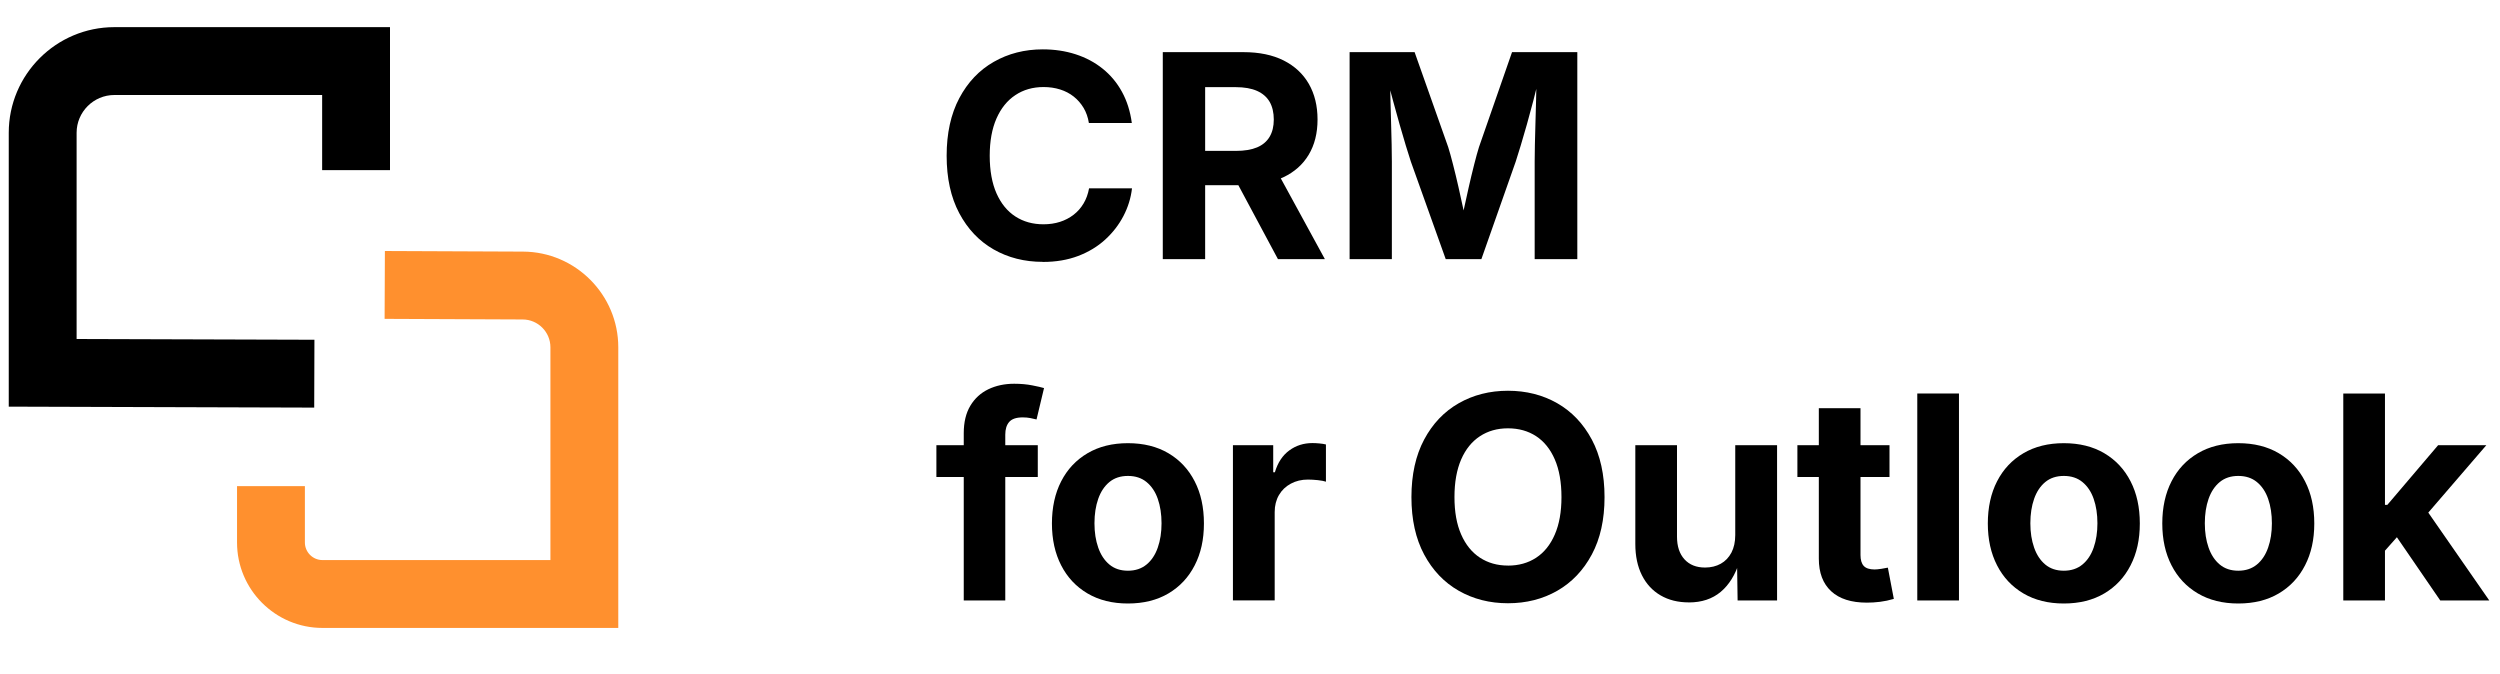
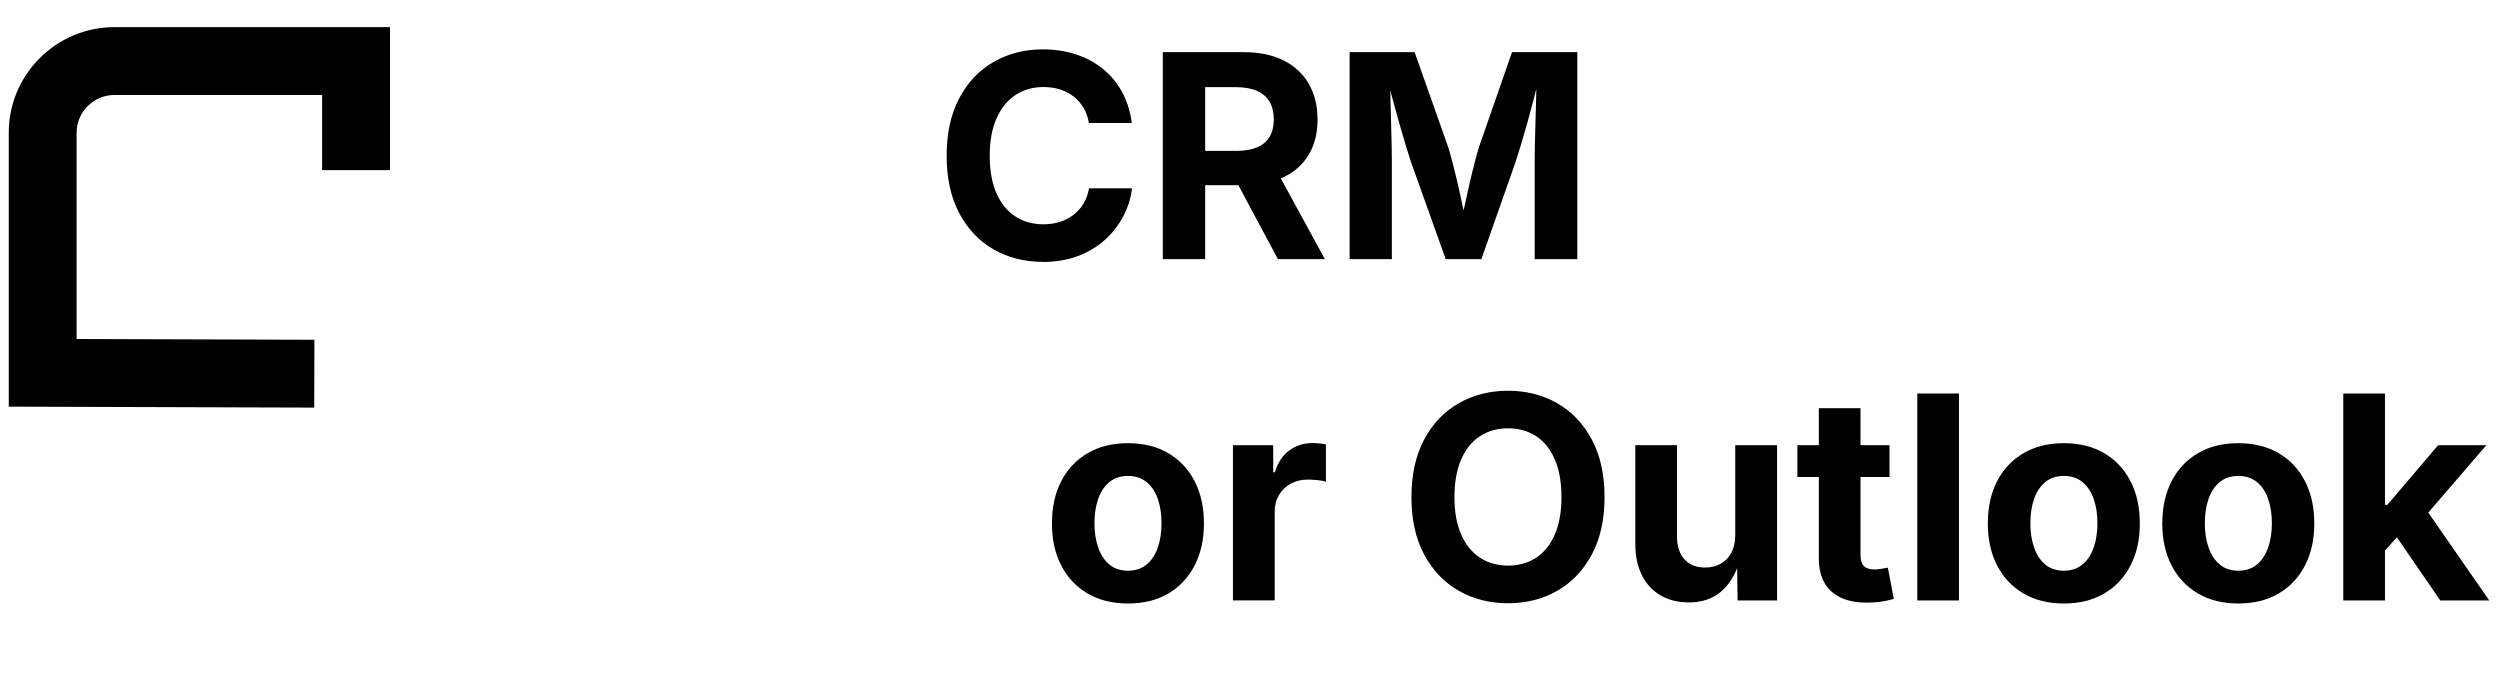
<svg xmlns="http://www.w3.org/2000/svg" id="Capa_1" viewBox="0 0 700 188.69">
  <defs>
    <style>      .cls-1 {        fill: #ff902e;      }    </style>
  </defs>
  <g>
    <path d="M87.98,114.13l-85.53-.27V37.18C2.45,20.87,15.72,7.6,32.03,7.6h77.17v40.04h-19v-21.04h-58.17c-5.84,0-10.58,4.75-10.58,10.58v57.74l66.59.21-.06,19Z" />
-     <path class="cls-1" d="M173.12,175.82h-82.83c-13.19,0-23.92-10.73-23.92-23.92v-15.78h19v15.78c0,2.71,2.21,4.92,4.92,4.92h63.83v-59.58c0-4.28-3.48-7.77-7.76-7.79l-38.67-.17.08-19,38.67.17c14.71.06,26.68,12.08,26.68,26.79v78.58Z" />
  </g>
  <g>
    <path d="M291.98,73.32c-5.13,0-9.73-1.17-13.79-3.5-4.06-2.33-7.26-5.72-9.61-10.15-2.35-4.43-3.52-9.79-3.52-16.06s1.18-11.67,3.54-16.12c2.36-4.45,5.57-7.84,9.65-10.17,4.07-2.33,8.65-3.5,13.73-3.5,3.29,0,6.36.46,9.2,1.38,2.84.92,5.36,2.26,7.56,4.03,2.2,1.76,4.01,3.92,5.41,6.48,1.4,2.55,2.32,5.46,2.76,8.73h-12.02c-.26-1.61-.76-3.03-1.5-4.26s-1.66-2.28-2.76-3.15-2.37-1.53-3.79-1.98c-1.43-.45-2.97-.68-4.63-.68-3.01,0-5.65.75-7.91,2.26-2.27,1.5-4.03,3.69-5.29,6.55-1.26,2.87-1.89,6.35-1.89,10.44s.64,7.69,1.91,10.54c1.27,2.85,3.03,5,5.29,6.46s4.87,2.18,7.86,2.18c1.66,0,3.2-.23,4.61-.68,1.41-.45,2.68-1.11,3.81-1.98,1.13-.87,2.06-1.93,2.8-3.17s1.25-2.66,1.54-4.24h12.02c-.31,2.7-1.11,5.28-2.39,7.74-1.28,2.46-2.99,4.67-5.11,6.61-2.13,1.95-4.65,3.47-7.58,4.59-2.93,1.11-6.22,1.67-9.88,1.67Z" />
    <path d="M325.58,72.55V14.6h22.6c4.41,0,8.15.78,11.24,2.33,3.09,1.56,5.44,3.75,7.06,6.57,1.62,2.83,2.43,6.14,2.43,9.96s-.82,7.1-2.47,9.86-4.03,4.87-7.16,6.34c-3.12,1.46-6.92,2.2-11.38,2.2h-15.32v-9.61h13.42c2.44,0,4.43-.33,5.99-.99,1.56-.66,2.72-1.65,3.5-2.96.78-1.31,1.17-2.92,1.17-4.84s-.39-3.62-1.17-4.96c-.78-1.33-1.95-2.35-3.52-3.05-1.57-.7-3.57-1.05-6.01-1.05h-8.52v48.15h-11.86ZM357.82,72.55l-14.12-26.37h12.87l14.39,26.37h-13.15Z" />
    <path d="M377.89,72.55V14.6h18.2l9.41,26.6c.39,1.24.84,2.85,1.34,4.82.51,1.97,1.02,4.1,1.54,6.38.52,2.28,1,4.5,1.46,6.65.45,2.15.82,4.02,1.11,5.6h-2.29c.28-1.56.65-3.4,1.11-5.54s.94-4.35,1.46-6.63c.52-2.28,1.03-4.42,1.54-6.42s.95-3.62,1.34-4.86l9.26-26.6h18.28v57.95h-11.94v-27.3c0-1.27.02-2.85.06-4.74.04-1.89.09-3.93.16-6.13.06-2.19.12-4.4.18-6.61.05-2.22.09-4.31.12-6.28h.74c-.49,2.15-1.04,4.38-1.63,6.67-.6,2.29-1.2,4.52-1.81,6.67s-1.19,4.13-1.73,5.93c-.54,1.8-1.01,3.3-1.4,4.49l-9.61,27.3h-9.99l-9.76-27.3c-.39-1.19-.85-2.68-1.4-4.45-.54-1.78-1.12-3.74-1.73-5.89s-1.22-4.38-1.85-6.67-1.21-4.54-1.75-6.75h.89c.03,1.87.06,3.9.12,6.11.05,2.2.11,4.41.18,6.63.06,2.22.12,4.28.16,6.18.04,1.91.06,3.52.06,4.84v27.3h-11.78Z" />
-     <path d="M290.58,124.65v8.91h-28.39v-8.91h28.39ZM269.85,168.13v-46.83c0-3.09.62-5.65,1.85-7.7,1.23-2.05,2.91-3.58,5.04-4.61,2.13-1.02,4.54-1.54,7.23-1.54,1.84,0,3.52.15,5.04.45,1.52.3,2.63.55,3.32.76l-2.1,8.79c-.49-.13-1.07-.26-1.73-.39-.66-.13-1.38-.19-2.16-.19-1.76,0-3.01.42-3.75,1.26-.74.84-1.11,2.03-1.11,3.56v46.44h-11.63Z" />
    <path d="M315.82,168.98c-4.36,0-8.13-.94-11.32-2.82-3.19-1.88-5.65-4.5-7.37-7.86-1.73-3.36-2.59-7.27-2.59-11.73s.86-8.45,2.59-11.8c1.72-3.36,4.18-5.98,7.37-7.86,3.19-1.88,6.96-2.82,11.32-2.82s8.16.94,11.34,2.82c3.18,1.88,5.63,4.5,7.35,7.86,1.73,3.36,2.59,7.29,2.59,11.8s-.86,8.37-2.59,11.73c-1.72,3.36-4.17,5.98-7.35,7.86-3.18,1.88-6.96,2.82-11.34,2.82ZM315.82,159.8c2.07,0,3.81-.58,5.21-1.73s2.45-2.74,3.15-4.75c.7-2.01,1.05-4.27,1.05-6.79s-.35-4.85-1.05-6.85c-.7-2-1.75-3.56-3.15-4.71s-3.14-1.71-5.21-1.71-3.81.57-5.19,1.71-2.43,2.71-3.13,4.71c-.7,2-1.05,4.28-1.05,6.85s.35,4.78,1.05,6.79c.7,2.01,1.74,3.59,3.13,4.75s3.12,1.73,5.19,1.73Z" />
    <path d="M345.22,168.13v-43.48h11.28v7.58h.47c.8-2.7,2.15-4.73,4.03-6.11s4.04-2.06,6.48-2.06c.6,0,1.24.03,1.95.1.7.06,1.31.16,1.83.29v10.42c-.52-.18-1.27-.32-2.26-.43-.99-.1-1.92-.16-2.8-.16-1.76,0-3.36.38-4.78,1.15-1.43.77-2.53,1.83-3.32,3.19s-1.19,2.95-1.19,4.76v24.74h-11.67Z" />
    <path d="M422.23,168.91c-5.11,0-9.7-1.17-13.79-3.5-4.08-2.33-7.31-5.72-9.68-10.15-2.37-4.43-3.56-9.79-3.56-16.06s1.19-11.67,3.56-16.12c2.37-4.45,5.6-7.84,9.68-10.17,4.08-2.33,8.68-3.5,13.79-3.5s9.74,1.17,13.81,3.5c4.07,2.33,7.29,5.72,9.67,10.17,2.37,4.45,3.56,9.82,3.56,16.12s-1.19,11.63-3.56,16.06c-2.37,4.43-5.6,7.82-9.67,10.15-4.07,2.33-8.67,3.5-13.81,3.5ZM422.23,158.37c3.01,0,5.63-.73,7.88-2.2,2.24-1.46,3.99-3.63,5.23-6.5,1.25-2.86,1.87-6.36,1.87-10.48s-.62-7.69-1.87-10.56c-1.24-2.86-2.99-5.03-5.23-6.5-2.24-1.46-4.87-2.2-7.88-2.2s-5.6.74-7.86,2.22c-2.25,1.48-4.01,3.65-5.25,6.51-1.24,2.87-1.87,6.37-1.87,10.52s.62,7.61,1.87,10.46c1.24,2.85,3,5.02,5.25,6.5,2.26,1.48,4.87,2.22,7.86,2.22Z" />
    <path d="M472.86,168.67c-3.01,0-5.64-.65-7.89-1.96-2.26-1.31-4-3.19-5.23-5.64s-1.85-5.37-1.85-8.77v-27.65h11.67v25.63c0,2.7.7,4.81,2.1,6.34,1.4,1.53,3.32,2.29,5.76,2.29,1.66,0,3.13-.36,4.4-1.07,1.27-.71,2.26-1.75,2.98-3.11.71-1.36,1.07-3,1.07-4.92v-25.16h11.71v43.48h-11.05l-.16-10.85h.66c-1.14,3.66-2.88,6.47-5.23,8.44-2.35,1.97-5.32,2.96-8.93,2.96Z" />
    <path d="M529.06,124.65v8.91h-25.79v-8.91h25.79ZM509.27,114.3h11.67v41.11c0,1.37.3,2.39.91,3.05.61.66,1.63.99,3.05.99.44,0,1.06-.06,1.87-.18.8-.12,1.41-.23,1.83-.33l1.67,8.75c-1.3.39-2.59.66-3.87.82-1.28.16-2.51.23-3.68.23-4.36,0-7.69-1.06-9.99-3.19-2.31-2.13-3.46-5.17-3.46-9.14v-42.12Z" />
    <path d="M548.51,110.18v57.95h-11.67v-57.95h11.67Z" />
    <path d="M577.87,168.98c-4.36,0-8.13-.94-11.32-2.82-3.19-1.88-5.65-4.5-7.37-7.86-1.73-3.36-2.59-7.27-2.59-11.73s.86-8.45,2.59-11.8c1.72-3.36,4.18-5.98,7.37-7.86,3.19-1.88,6.96-2.82,11.32-2.82s8.16.94,11.34,2.82c3.18,1.88,5.63,4.5,7.35,7.86,1.73,3.36,2.59,7.29,2.59,11.8s-.86,8.37-2.59,11.73c-1.72,3.36-4.17,5.98-7.35,7.86-3.18,1.88-6.96,2.82-11.34,2.82ZM577.87,159.8c2.07,0,3.81-.58,5.21-1.73s2.45-2.74,3.15-4.75c.7-2.01,1.05-4.27,1.05-6.79s-.35-4.85-1.05-6.85c-.7-2-1.75-3.56-3.15-4.71s-3.14-1.71-5.21-1.71-3.81.57-5.19,1.71-2.43,2.71-3.13,4.71c-.7,2-1.05,4.28-1.05,6.85s.35,4.78,1.05,6.79c.7,2.01,1.74,3.59,3.13,4.75s3.12,1.73,5.19,1.73Z" />
    <path d="M626.72,168.98c-4.36,0-8.13-.94-11.32-2.82-3.19-1.88-5.65-4.5-7.37-7.86-1.73-3.36-2.59-7.27-2.59-11.73s.86-8.45,2.59-11.8c1.72-3.36,4.18-5.98,7.37-7.86,3.19-1.88,6.96-2.82,11.32-2.82s8.16.94,11.34,2.82c3.18,1.88,5.63,4.5,7.35,7.86,1.73,3.36,2.59,7.29,2.59,11.8s-.86,8.37-2.59,11.73c-1.72,3.36-4.17,5.98-7.35,7.86-3.18,1.88-6.96,2.82-11.34,2.82ZM626.72,159.8c2.07,0,3.81-.58,5.21-1.73s2.45-2.74,3.15-4.75c.7-2.01,1.05-4.27,1.05-6.79s-.35-4.85-1.05-6.85c-.7-2-1.75-3.56-3.15-4.71s-3.14-1.71-5.21-1.71-3.81.57-5.19,1.71-2.43,2.71-3.13,4.71c-.7,2-1.05,4.28-1.05,6.85s.35,4.78,1.05,6.79c.7,2.01,1.74,3.59,3.13,4.75s3.12,1.73,5.19,1.73Z" />
    <path d="M656.12,168.13v-57.95h11.67v57.95h-11.67ZM666.7,155.41v-14.04h1.75l14.23-16.72h13.5l-18.79,21.82h-2.76l-7.93,8.95ZM683.27,168.13l-13.07-19.06,7.82-8.28,18.98,27.34h-13.73Z" />
  </g>
</svg>